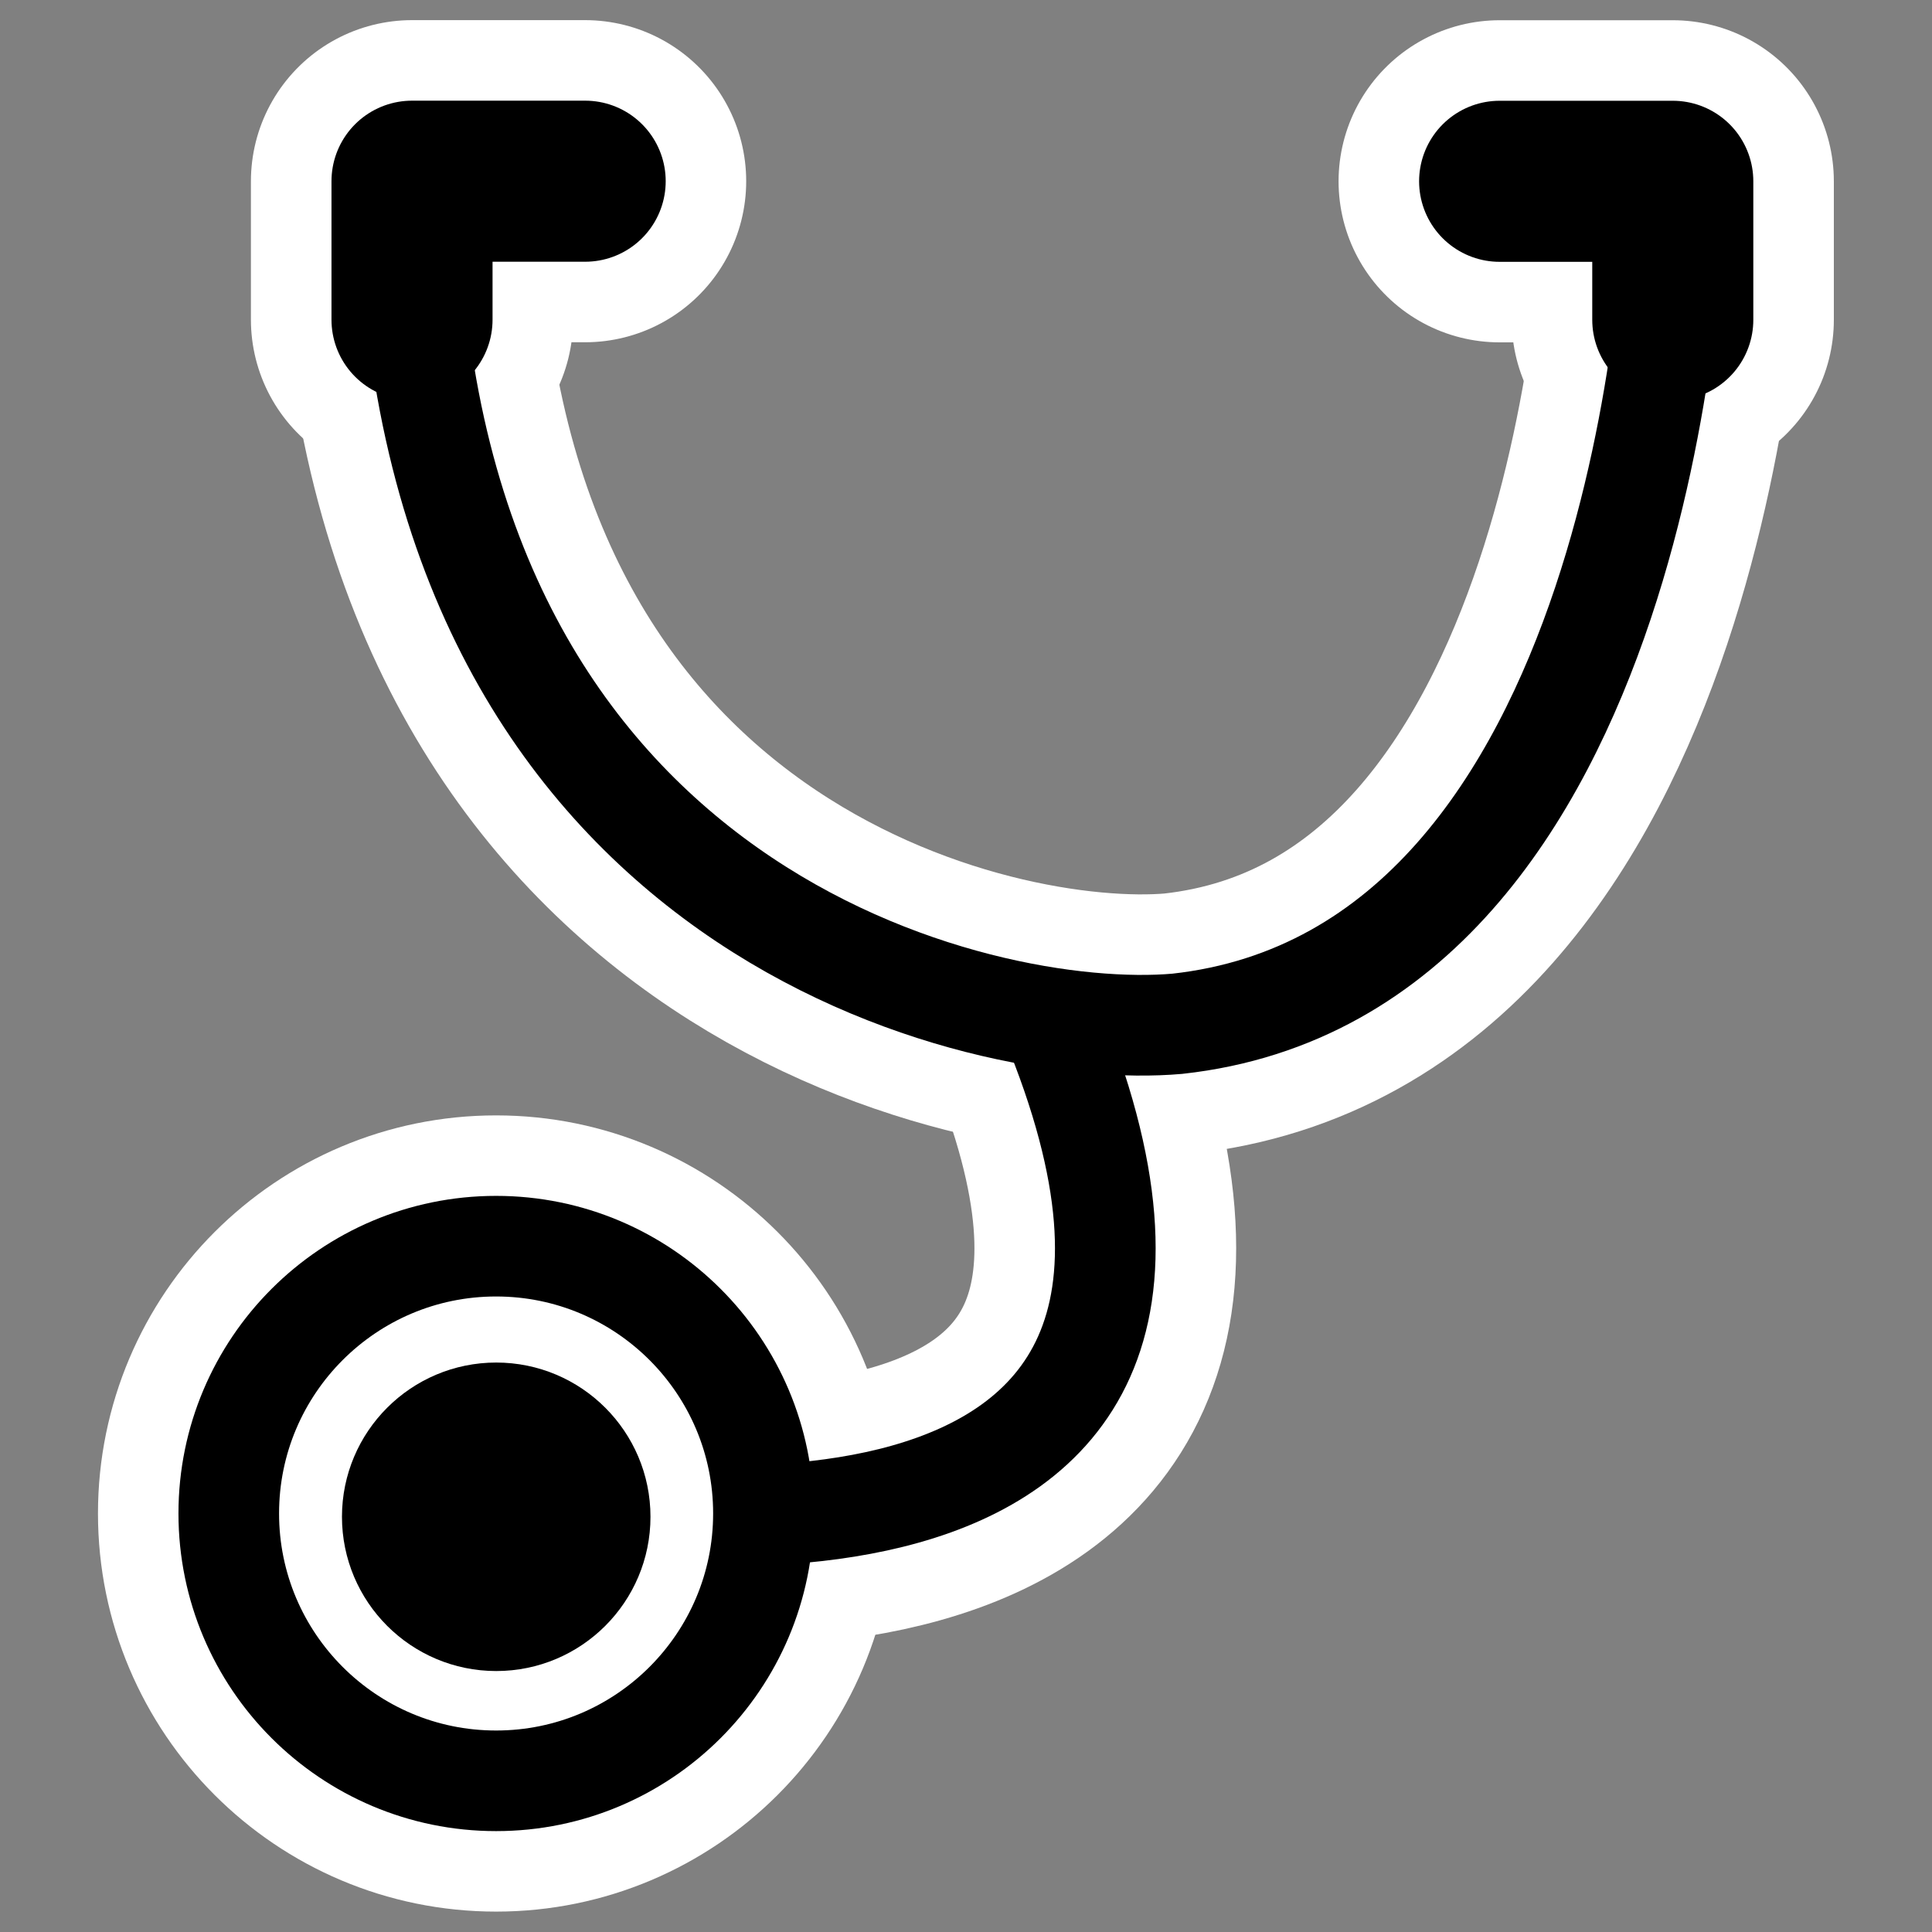
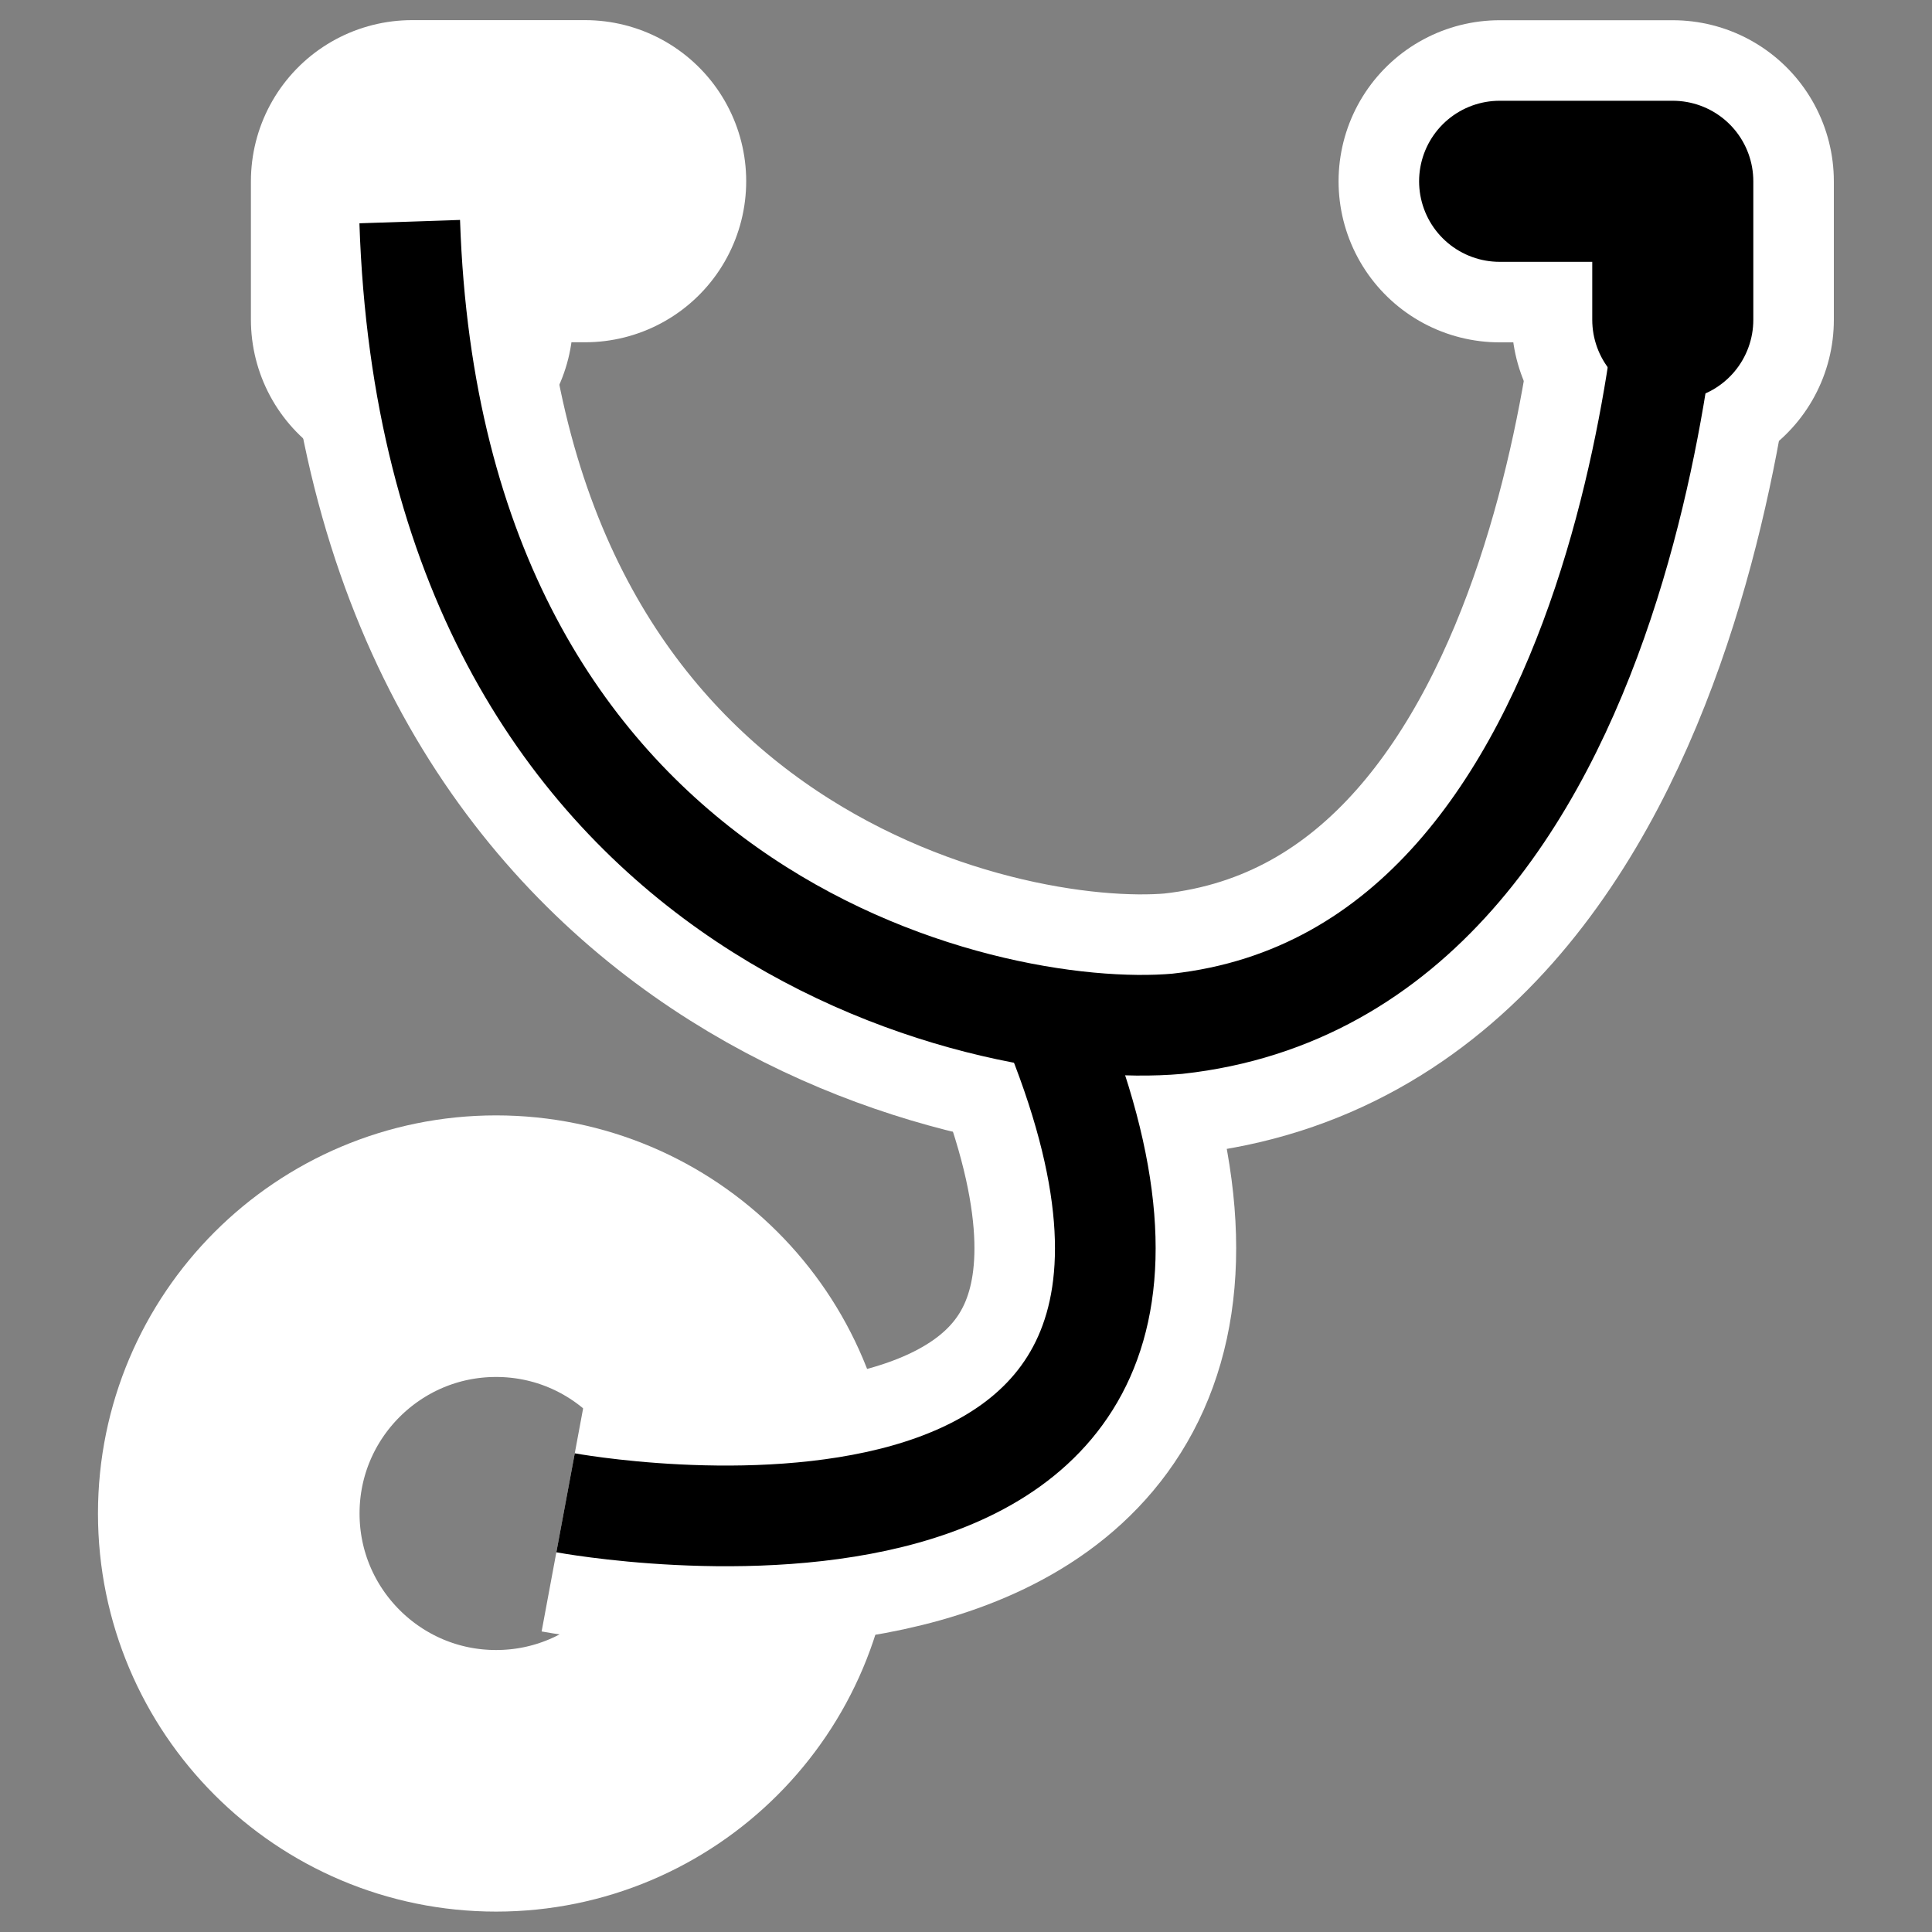
<svg xmlns="http://www.w3.org/2000/svg" _SVGFile__filename="oldscale/apps/kcmdrkonqi.svg" version="1.0" viewBox="0 0 60 60">
  <rect x="0" y="0" width="60" height="60" fill="#808080" stroke="none" />
  <g transform="translate(50)" fill="none" fill-rule="evenodd" stroke="#fff" stroke-linejoin="round">
    <path transform="matrix(.996 0 0 .996 -45.878 -3.232)" d="m8.637 10.155c0.72 21.593 17.815 25.552 23.933 25.012 14.756-1.619 15.476-25.012 15.476-25.012" fill-opacity=".75" stroke-width="8.161" />
    <path transform="matrix(.996 0 0 .996 -45.878 -3.232)" d="m28.611 34.988c8.098 19.434-15.115 15.115-15.115 15.115" fill-opacity=".75" stroke-width="8.161" />
    <path transform="matrix(1.183 0 0 1.183 -50.346 -10.566)" d="m20.334 48.663c0 3.874-3.144 7.018-7.018 7.018-3.874 0-7.018-3.144-7.018-7.018 0-3.873 3.144-7.017 7.018-7.017 3.874 0 7.018 3.144 7.018 7.017z" stroke-width="6.867" />
    <path transform="matrix(.996 0 0 .996 20.589 -10.757)" d="m-24.113 16.453h5.399v4.319" fill-opacity=".75" stroke-linecap="round" stroke-width="10.044" />
    <path transform="matrix(.996 0 0 .996 -42.833 -1.261)" d="m11.049 6.916h-5.399v4.319" fill-opacity=".75" stroke-linecap="round" stroke-width="10.044" />
  </g>
  <path transform="matrix(.996 0 0 .996 4.122 -3.232)" d="m8.637 10.155c0.72 21.593 17.815 25.552 23.933 25.012 14.756-1.619 15.476-25.012 15.476-25.012" fill="none" stroke="#000" stroke-width="3.139" />
  <path transform="matrix(.996 0 0 .996 4.122 -3.232)" d="m28.611 34.988c8.098 19.434-15.115 15.115-15.115 15.115" fill="none" stroke="#000" stroke-width="3.139" />
-   <path transform="matrix(1.183 0 0 1.183 -.346 -10.566)" d="m20.334 48.663c0 3.874-3.144 7.018-7.018 7.018-3.874 0-7.018-3.144-7.018-7.018 0-3.873 3.144-7.017 7.018-7.017 3.874 0 7.018 3.144 7.018 7.017z" fill="#fff" fill-rule="evenodd" stroke="#000" stroke-linejoin="round" stroke-width="2.641" />
-   <path transform="matrix(.549 0 0 .549 8.1 20.389)" d="m20.334 48.663c0 3.874-3.144 7.018-7.018 7.018-3.874 0-7.018-3.144-7.018-7.018 0-3.873 3.144-7.017 7.018-7.017 3.874 0 7.018 3.144 7.018 7.017z" fill-rule="evenodd" stroke="#000" stroke-linejoin="round" stroke-width="3.416" />
  <path transform="matrix(.996 0 0 .996 70.589 -10.757)" d="m-24.113 16.453h5.399v4.319" fill="none" stroke="#000" stroke-linecap="round" stroke-linejoin="round" stroke-width="5.022" />
-   <path transform="matrix(.996 0 0 .996 7.168 -1.261)" d="m11.049 6.916h-5.399v4.319" fill="none" stroke="#000" stroke-linecap="round" stroke-linejoin="round" stroke-width="5.022" />
</svg>